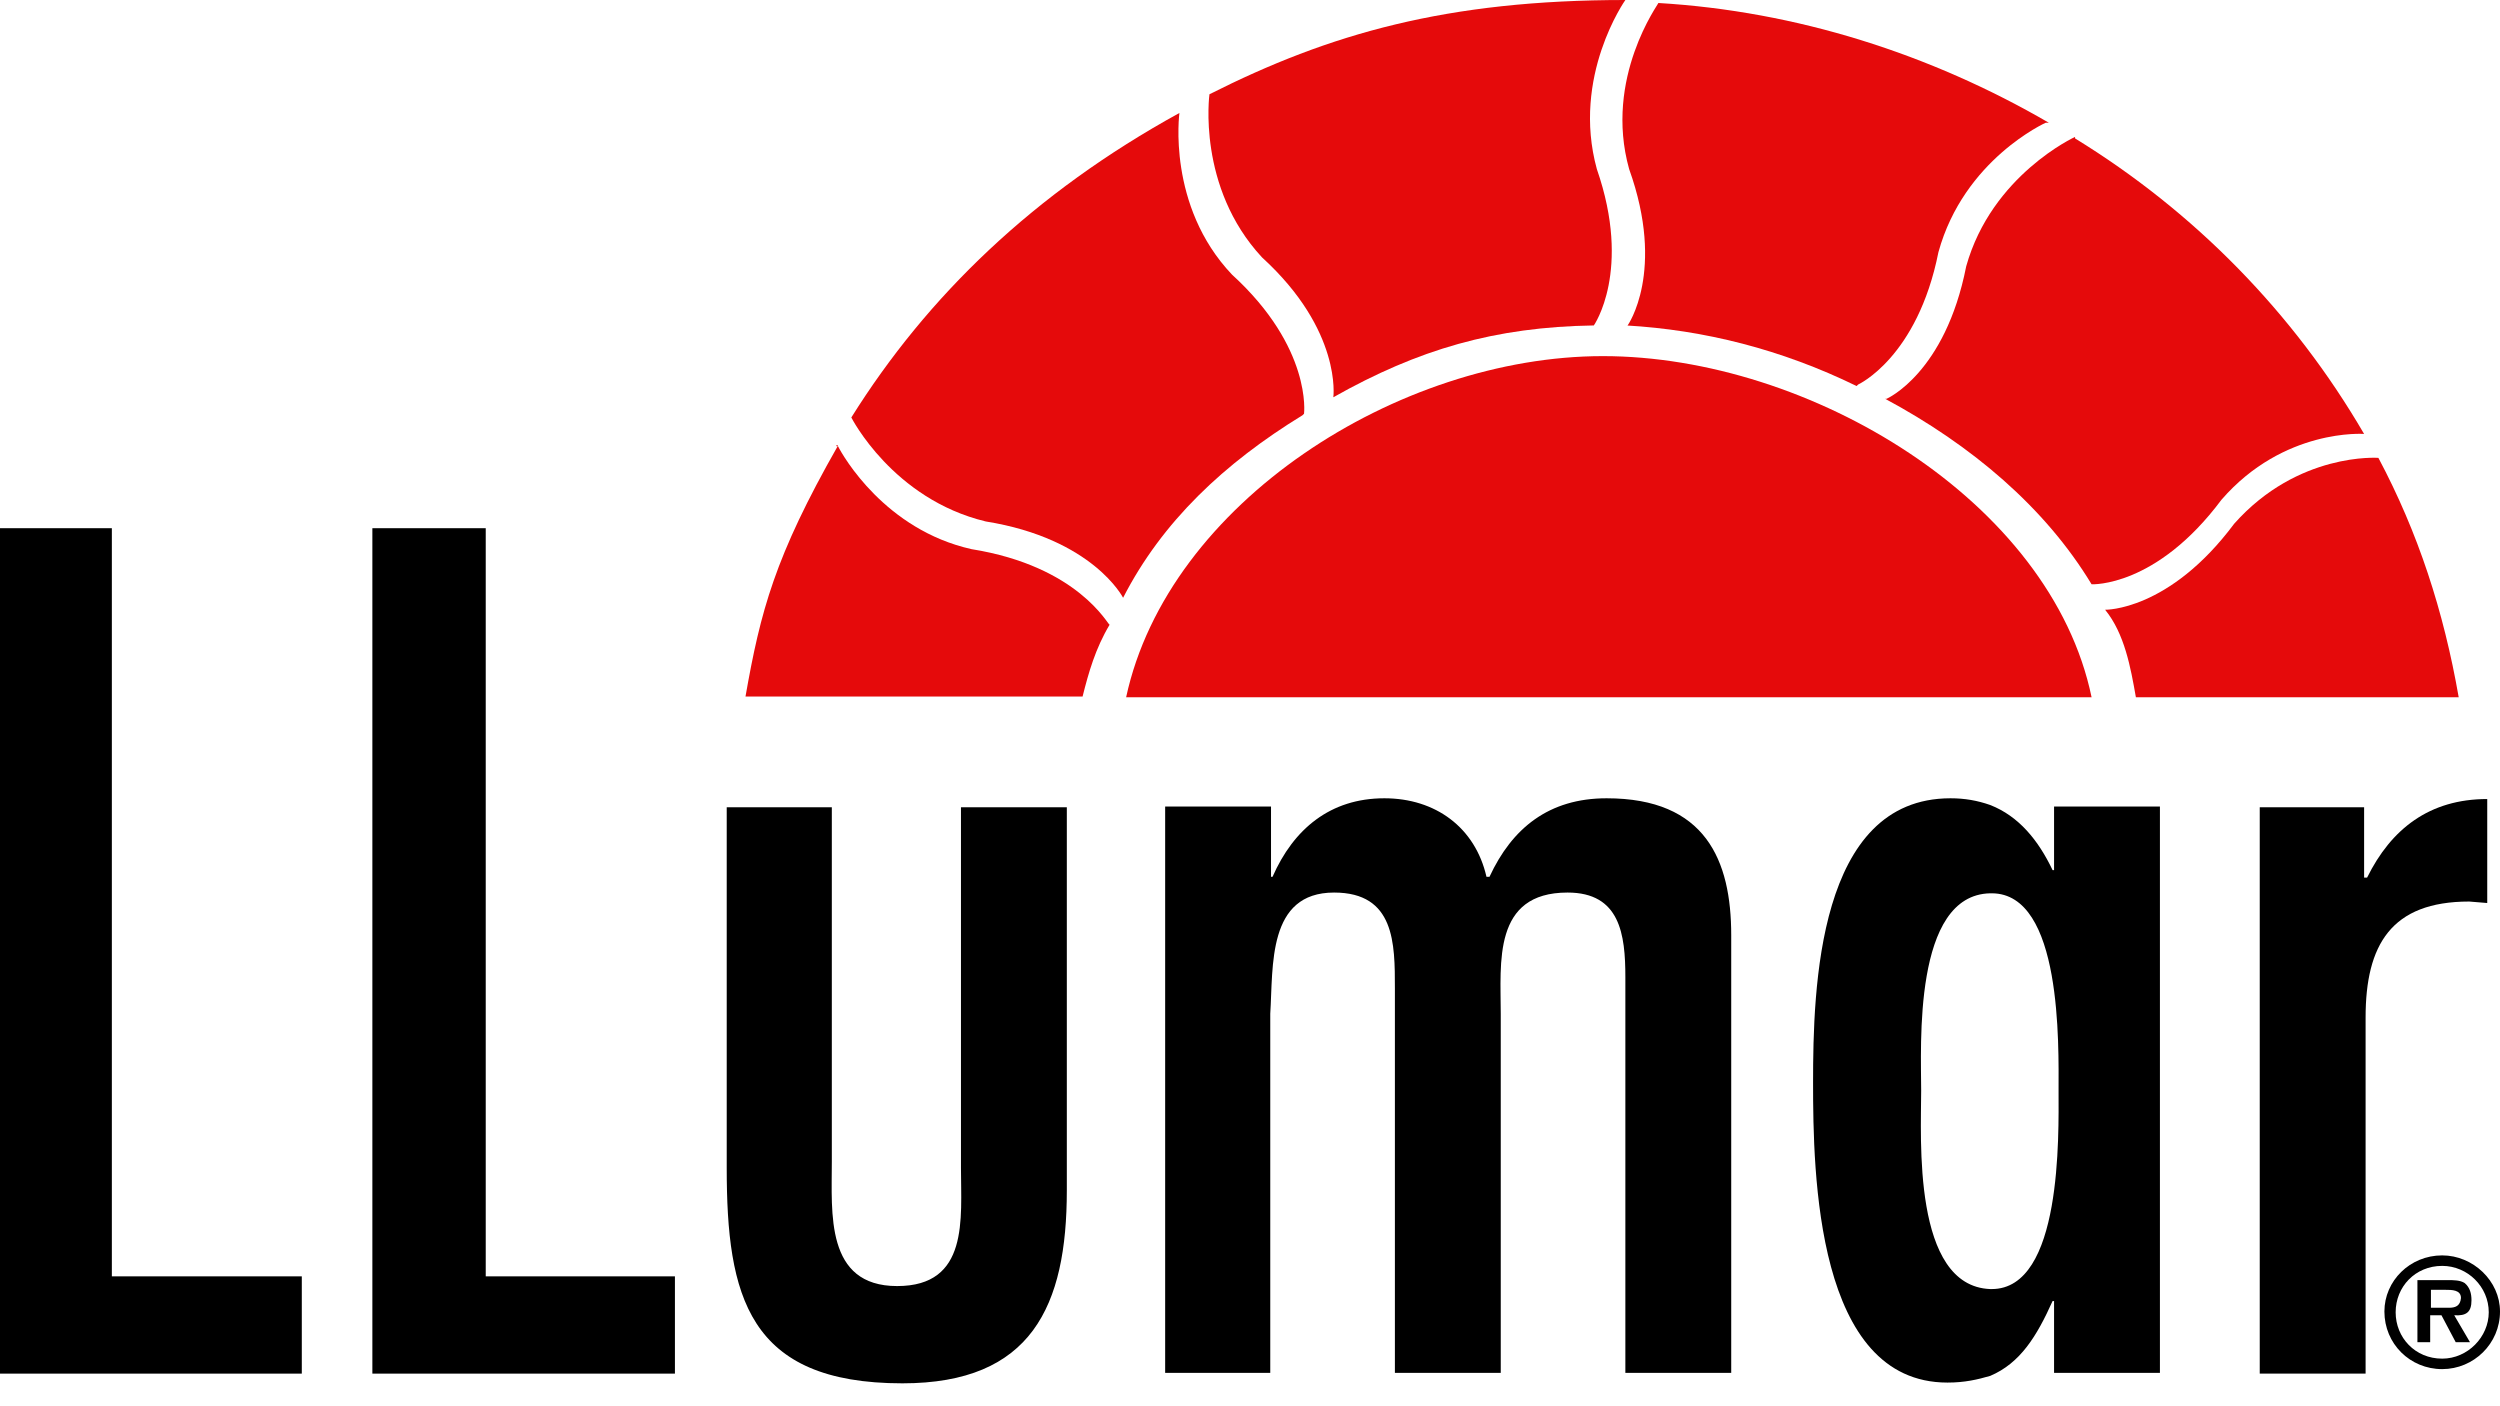
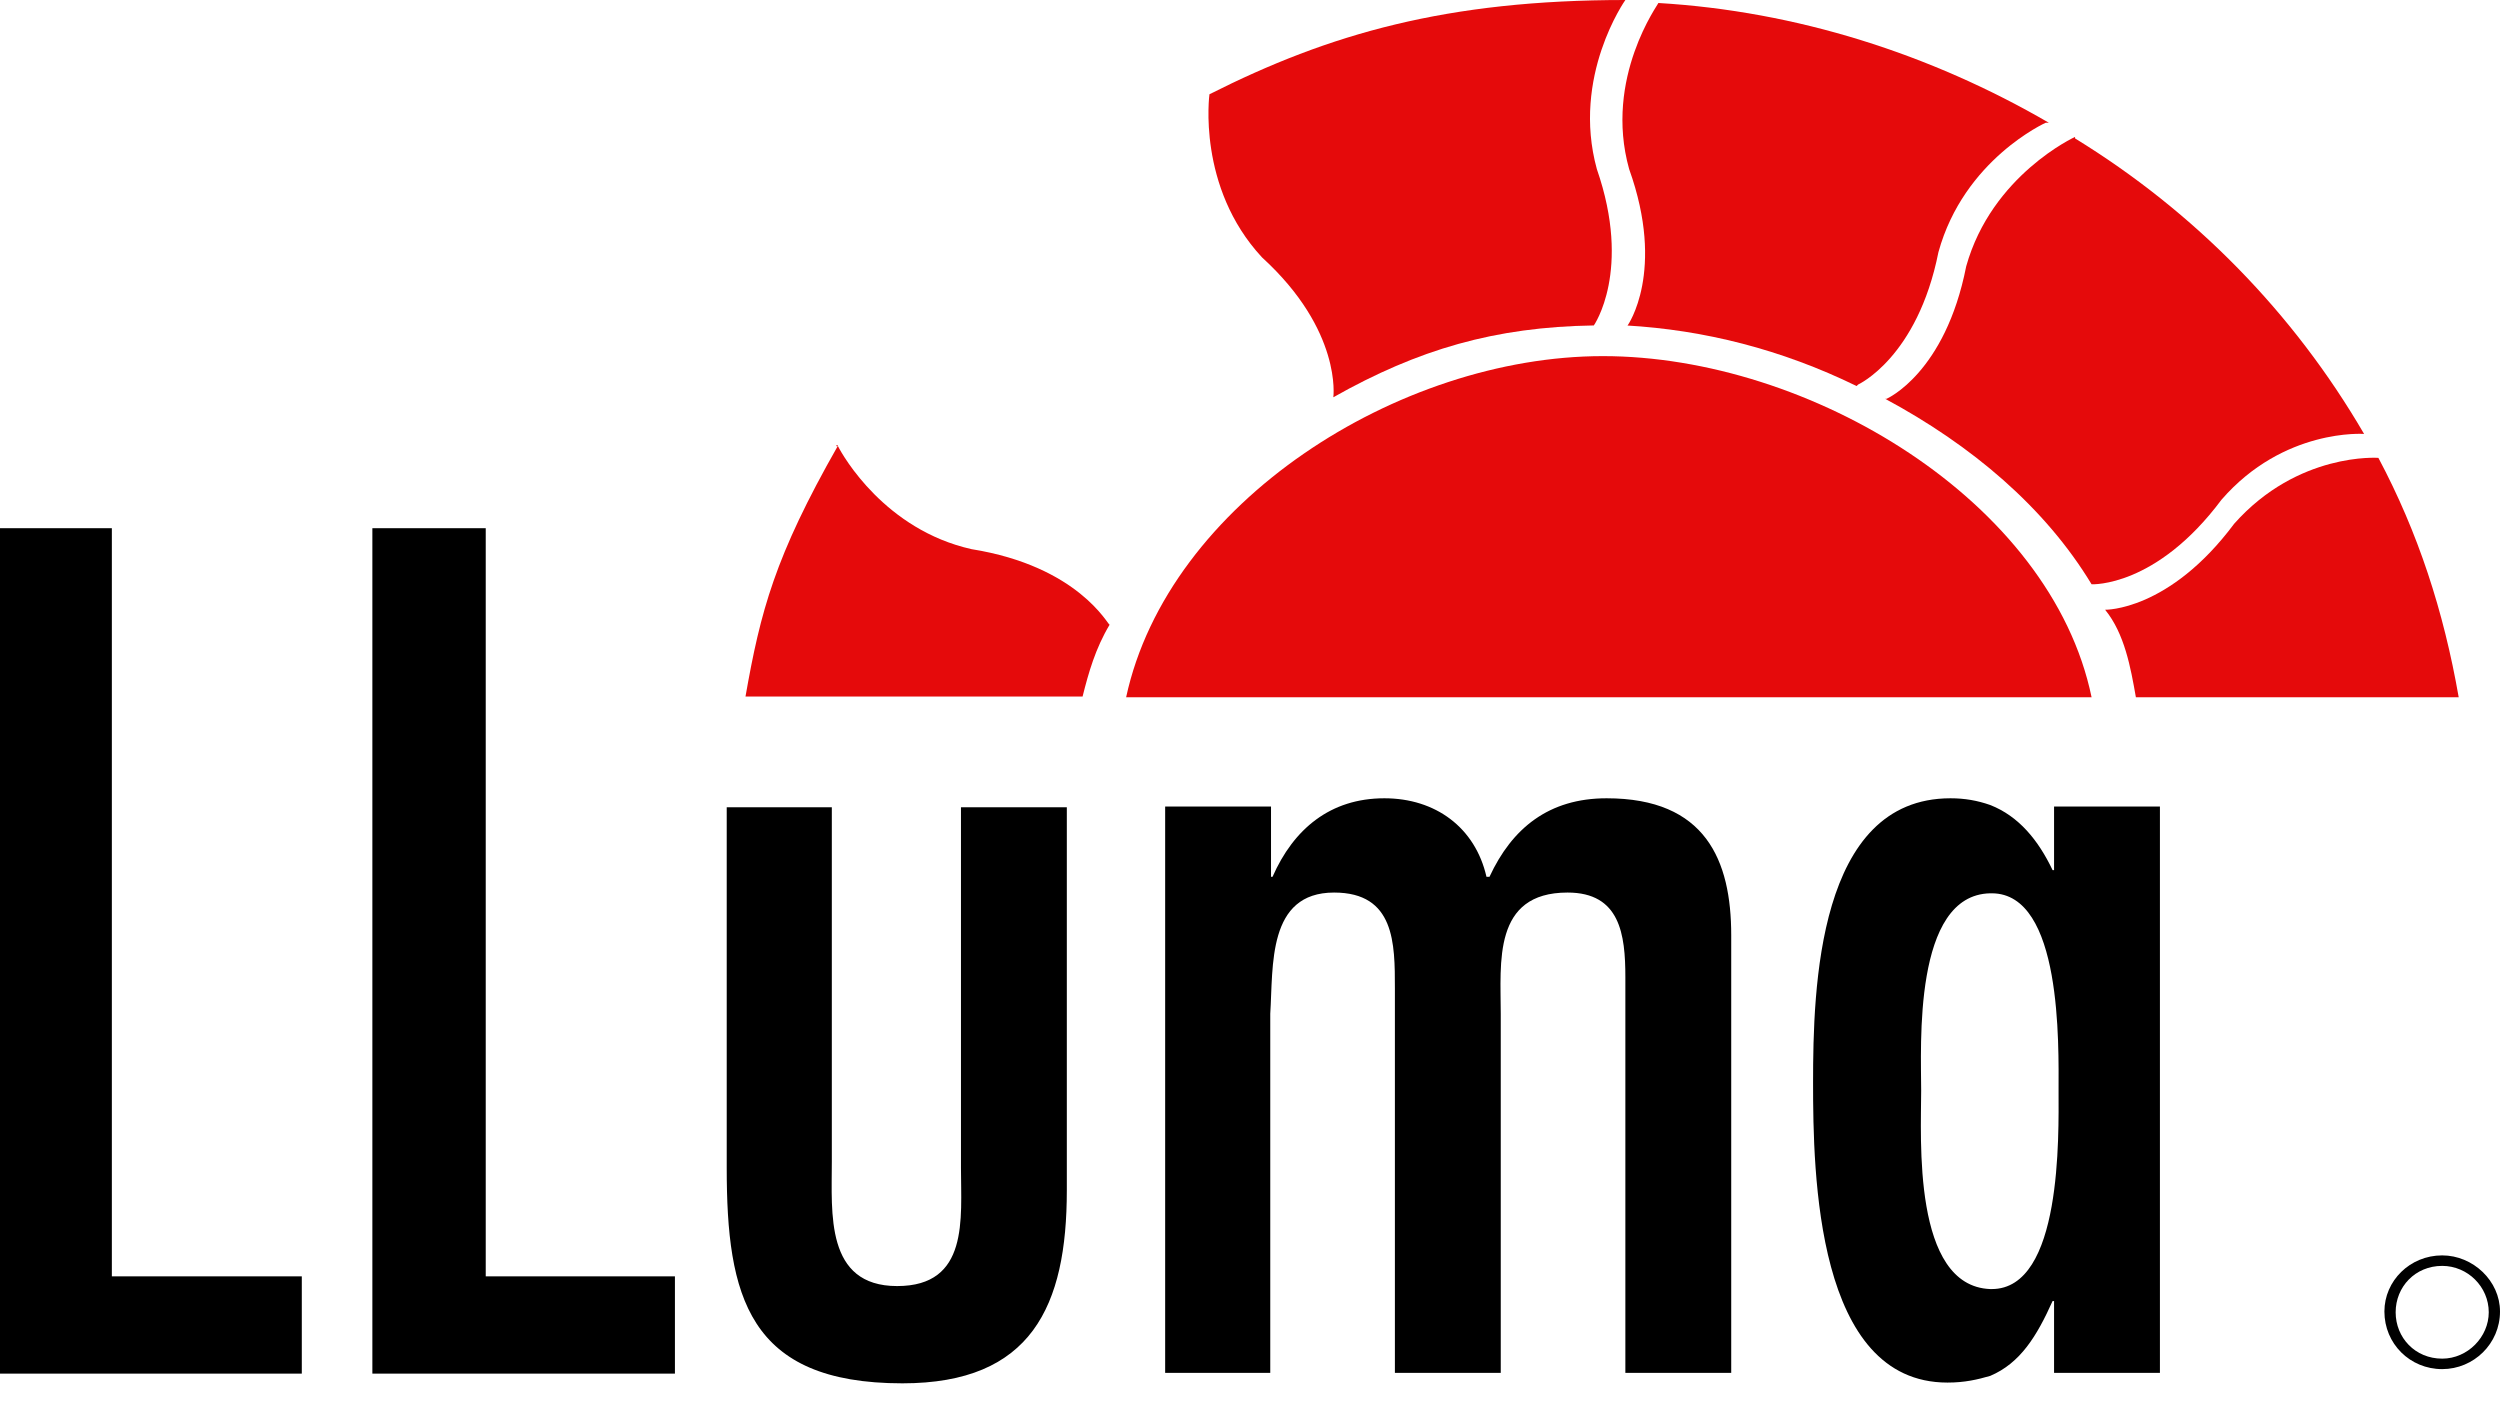
<svg xmlns="http://www.w3.org/2000/svg" width="96" height="54" viewBox="0 0 96 54" fill="none">
  <g clip-path="url(#clip0)">
    <path d="M4.295 20.283H0V52.747H11.589V49.012H4.295V20.283Z" fill="black" />
    <path d="M18.652 20.283H14.299V52.747H25.917V49.012H18.652V20.283Z" fill="black" />
    <path d="M36.901 44.846C36.901 46.8 37.218 49.385 34.45 49.385C31.683 49.385 31.942 46.57 31.942 44.616V30.999H27.906V44.846C27.906 49.759 28.713 53.12 34.652 53.12C39.611 53.12 40.966 50.161 40.966 45.708V30.999H36.901V44.846Z" fill="black" />
    <path d="M61.694 30.654C59.474 30.654 58.061 31.803 57.196 33.67H57.081C56.648 31.774 55.121 30.654 53.16 30.654C51.084 30.654 49.672 31.832 48.865 33.67H48.807V30.97H44.742V52.718H48.778V38.928C48.894 37.089 48.663 34.274 51.229 34.274C53.564 34.274 53.564 36.227 53.564 37.951V52.718H57.629V38.928C57.629 36.974 57.312 34.274 60.194 34.274C62.212 34.274 62.414 35.883 62.414 37.52V52.718H66.479V35.911C66.479 33.038 65.499 30.654 61.694 30.654Z" fill="black" />
    <path d="M78.876 33.412H78.819C78.271 32.263 77.521 31.343 76.426 30.913C75.936 30.74 75.445 30.654 74.898 30.654C69.795 30.654 69.622 37.951 69.622 41.571C69.622 45.076 69.737 53.091 74.782 53.091C75.445 53.091 75.936 52.976 76.426 52.833C77.579 52.344 78.213 51.31 78.819 49.96H78.876V52.718H82.941V30.97H78.876V33.412ZM76.483 49.5C76.426 49.5 76.426 49.5 76.426 49.5C73.427 49.385 73.773 43.668 73.773 41.887C73.773 40.163 73.456 34.36 76.426 34.303C76.426 34.303 76.426 34.303 76.483 34.303C79.193 34.303 79.049 40.135 79.049 41.887C79.049 43.582 79.193 49.5 76.483 49.5Z" fill="black" />
-     <path d="M94.818 34.619L95.51 34.676V30.683C93.29 30.683 91.819 31.832 90.897 33.699H90.782V30.999H86.774V52.747H90.839V39.072C90.839 36.285 91.819 34.619 94.818 34.619Z" fill="black" />
    <path d="M93.78 48.207C92.541 48.207 91.561 49.184 91.561 50.362C91.561 51.597 92.541 52.574 93.78 52.574C94.991 52.574 96 51.597 96 50.362C96 49.184 94.962 48.207 93.78 48.207ZM93.78 52.172C92.743 52.172 91.993 51.368 91.993 50.391C91.993 49.414 92.743 48.61 93.78 48.61C94.76 48.61 95.568 49.414 95.568 50.391C95.568 51.339 94.76 52.172 93.78 52.172Z" fill="black" />
-     <path d="M94.905 49.931C94.905 49.673 94.847 49.443 94.645 49.27C94.472 49.156 94.213 49.156 93.982 49.156H93.752H92.829V51.54H93.319V50.506H93.752L94.299 51.54H94.847L94.242 50.506C94.703 50.535 94.905 50.391 94.905 49.931ZM94.04 50.218H93.781H93.348V49.529H93.781H93.896C94.155 49.529 94.501 49.529 94.501 49.845C94.472 50.161 94.271 50.218 94.04 50.218Z" fill="black" />
    <path d="M61.55 13.675C53.708 13.675 44.858 19.306 43.243 26.776H80.317C78.76 19.248 69.477 13.675 61.55 13.675Z" fill="#E50A0B" />
    <path d="M91.33 17.582C91.33 17.582 88.245 17.352 85.794 20.11C83.286 23.472 80.836 23.414 80.836 23.414C81.585 24.334 81.816 25.626 82.018 26.775H94.414C93.838 23.472 92.858 20.455 91.33 17.582Z" fill="#E50A0B" />
    <path d="M85.304 19.191C87.697 16.433 90.781 16.663 90.781 16.663C88.072 12.009 84.266 8.13 79.682 5.315V5.257C79.682 5.257 76.482 6.723 75.502 10.227C74.695 14.336 72.446 15.313 72.446 15.313H72.389C75.704 17.094 78.529 19.478 80.317 22.437C80.345 22.437 82.796 22.552 85.304 19.191Z" fill="#E50A0B" />
    <path d="M62.559 6.493C63.971 10.429 62.501 12.497 62.501 12.497H62.443C65.441 12.669 68.411 13.416 71.294 14.824L71.351 14.767C71.351 14.767 73.629 13.732 74.436 9.682C75.416 6.119 78.558 4.712 78.558 4.712H78.674C74.119 2.068 68.987 0.431 63.683 0.115C63.712 0.115 61.578 2.988 62.559 6.493Z" fill="#E50A0B" />
    <path d="M51.2 15.255C54.457 13.416 57.398 12.555 61.203 12.497C61.203 12.497 62.674 10.4 61.319 6.493C60.339 2.93 62.414 0 62.414 0C55.553 0 51.056 1.293 46.443 3.62C46.443 3.62 45.953 7.182 48.461 9.883C51.546 12.698 51.2 15.255 51.2 15.255Z" fill="#E50A0B" />
-     <path d="M50.017 15.945L50.075 15.887C50.075 15.887 50.392 13.359 47.308 10.544C44.8 7.901 45.29 4.338 45.29 4.338C39.697 7.412 35.603 11.377 32.691 16.031C32.691 16.031 34.277 19.162 37.852 20.024C41.974 20.685 43.127 22.955 43.127 22.955C44.627 20.024 47.019 17.783 50.017 15.945Z" fill="#E50A0B" />
    <path d="M32.115 17.094C32.115 17.094 32.115 17.123 32.145 17.153C32.145 17.123 32.174 17.123 32.174 17.094H32.115Z" fill="#E50A0B" />
    <path d="M37.304 21.087C33.989 20.34 32.375 17.525 32.173 17.123C29.751 21.375 29.203 23.472 28.627 26.747H41.571C41.802 25.828 42.061 24.908 42.609 23.989C42.551 24.017 41.427 21.748 37.304 21.087Z" fill="#E50A0B" />
  </g>
  <defs>
    <clipPath id="clip0">
      <rect width="96" height="53.12" fill="white" />
    </clipPath>
  </defs>
</svg>